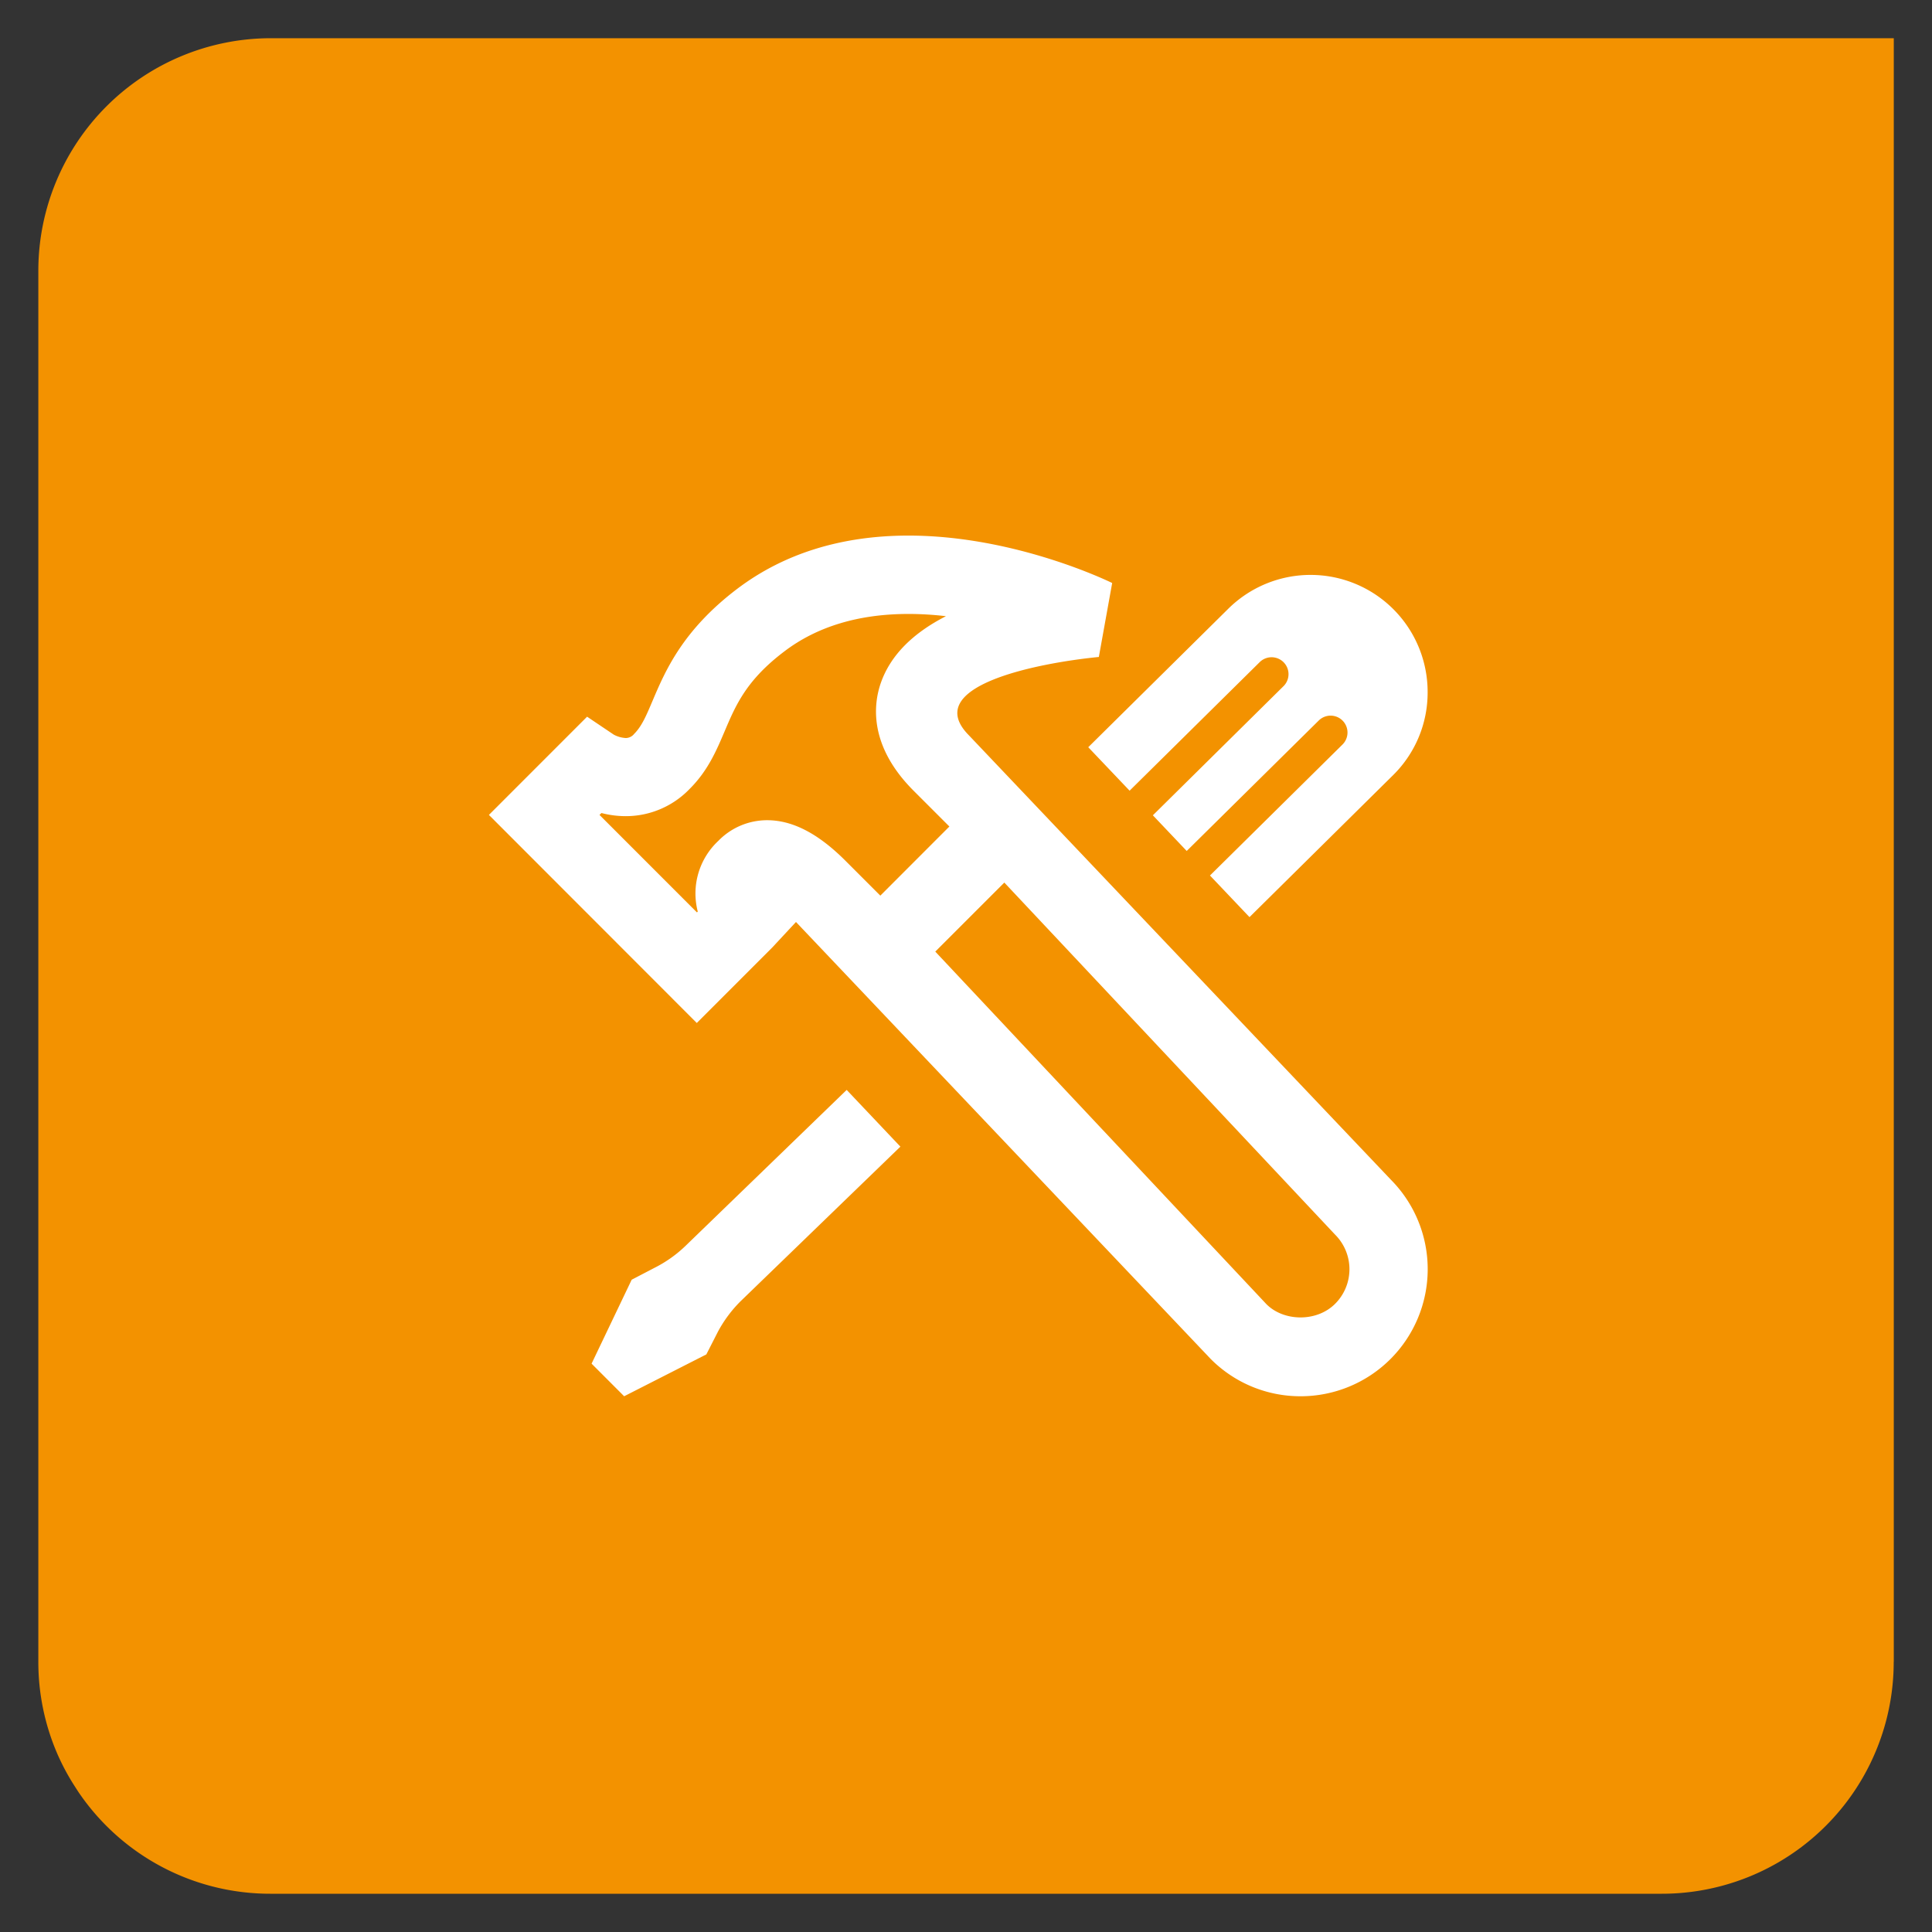
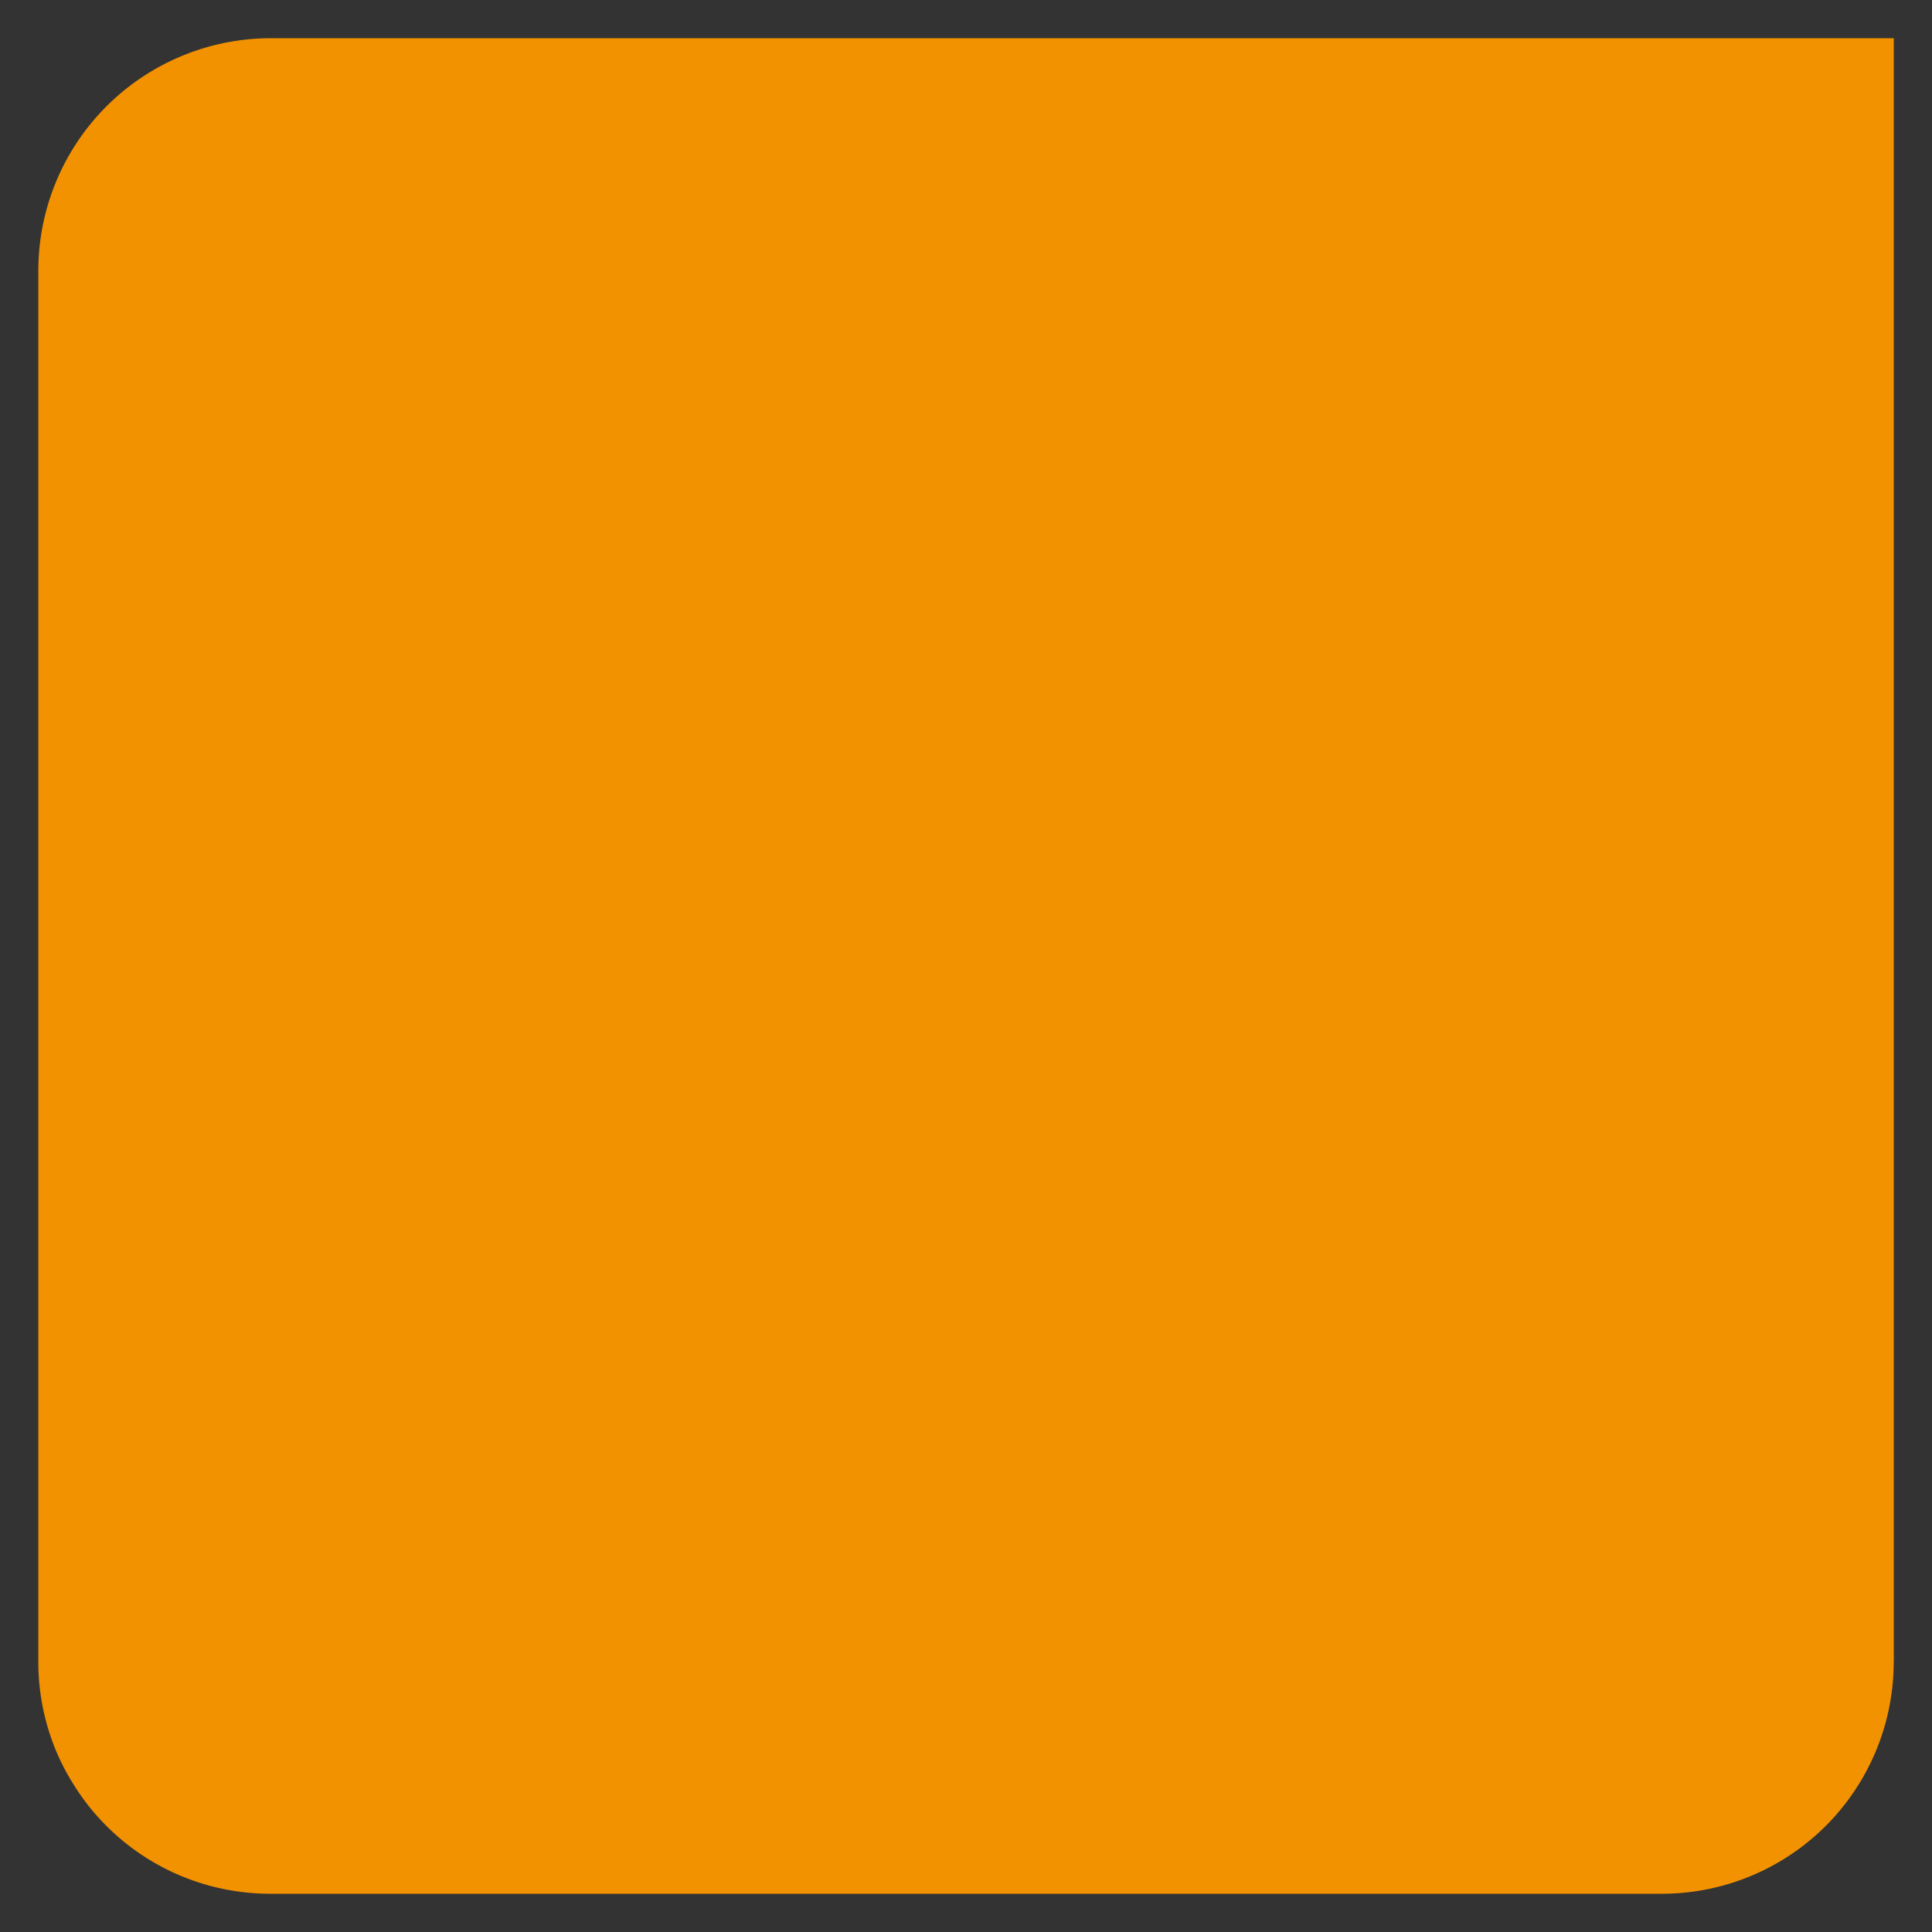
<svg xmlns="http://www.w3.org/2000/svg" id="Ebene_1" data-name="Ebene 1" viewBox="0 0 500 500">
  <rect x="0" y="0" width="500" height="500" fill="#333333" stroke="none" />
  <defs>
    <style>.cls-1{fill:none;}.cls-2{clip-path:url(#clip-path);}.cls-3{fill:#f39200;}.cls-4{fill:#fff;}</style>
    <clipPath id="clip-path">
      <rect class="cls-1" x="9.89" y="9.89" width="480.22" height="480.22" />
    </clipPath>
  </defs>
  <title>Alle-Icons-export</title>
  <g class="cls-2">
    <path class="cls-3" d="M490.11,430.08h0V9.89H69.92a60.2,60.2,0,0,0-60,60V430.08a59.83,59.83,0,0,0,4.81,23.56,59,59,0,0,0,4.71,8.8c.4.62.8,1.26,1.23,1.87A59.91,59.91,0,0,0,69.92,490.1H430.09a60,60,0,0,0,60-60" />
  </g>
-   <path class="cls-4" d="M336.6,361.35a32.69,32.69,0,0,1-23.25-9.63L206,238.61l-6.14,6.6-19.53,19.54L126.53,210.9l25.41-25.42,6.91,4.65a7.46,7.46,0,0,0,3.08.87,2.78,2.78,0,0,0,2.18-1.06c2-2,3.15-4.76,4.8-8.64,3.27-7.68,7.75-18.23,22-29,12.05-9.08,26.93-13.69,44.2-13.69,27.47,0,51.7,11.78,52.72,12.27l-3.45,19.14c-16.78,1.68-46.14,7.72-33.59,20.32L360,305.35a32.89,32.89,0,0,1-23.38,56ZM242.05,246.27l85.73,91.28c4.5,4.48,13,4.63,17.75-.13a12.65,12.65,0,0,0,0-17.89l-85.61-91.12Zm-86.9-35.37,25.22,25.23.21-.22a18.62,18.62,0,0,1,5.31-18.28,17.58,17.58,0,0,1,12.65-5.36c6.59,0,13.23,3.45,20.29,10.52l9,9,17.87-17.89-9.26-9.26C224.63,192.82,226.09,182,228,176.62c2.49-7,8.17-12.73,16.81-17.15a83.53,83.53,0,0,0-9.7-.58c-12.79,0-23.57,3.23-32,9.6-9.92,7.47-12.66,13.91-15.56,20.73-2.15,5.06-4.36,10.28-9.12,15a22.89,22.89,0,0,1-16.47,7,25.13,25.13,0,0,1-6.31-.81Zm137.19-6.27,33.76-33.36a4.38,4.38,0,0,1,6.2,6.18L298.36,211l8.76,9.23,34.17-33.76a4.37,4.37,0,0,1,6.18,6.18l-34.33,33.93,10.23,10.77,37.24-36.82a30,30,0,0,0,8.86-21.36,30.29,30.29,0,0,0-51.71-21.51l-36.12,35.72Zm-73.22,77.44-41.77,40.42a32.78,32.78,0,0,1-8,5.64l-5.87,3.06L153.1,352.91l8.43,8.44,21.27-10.83,3-5.88a33.26,33.26,0,0,1,5.81-7.83l41.41-40.06Z" />
</svg>